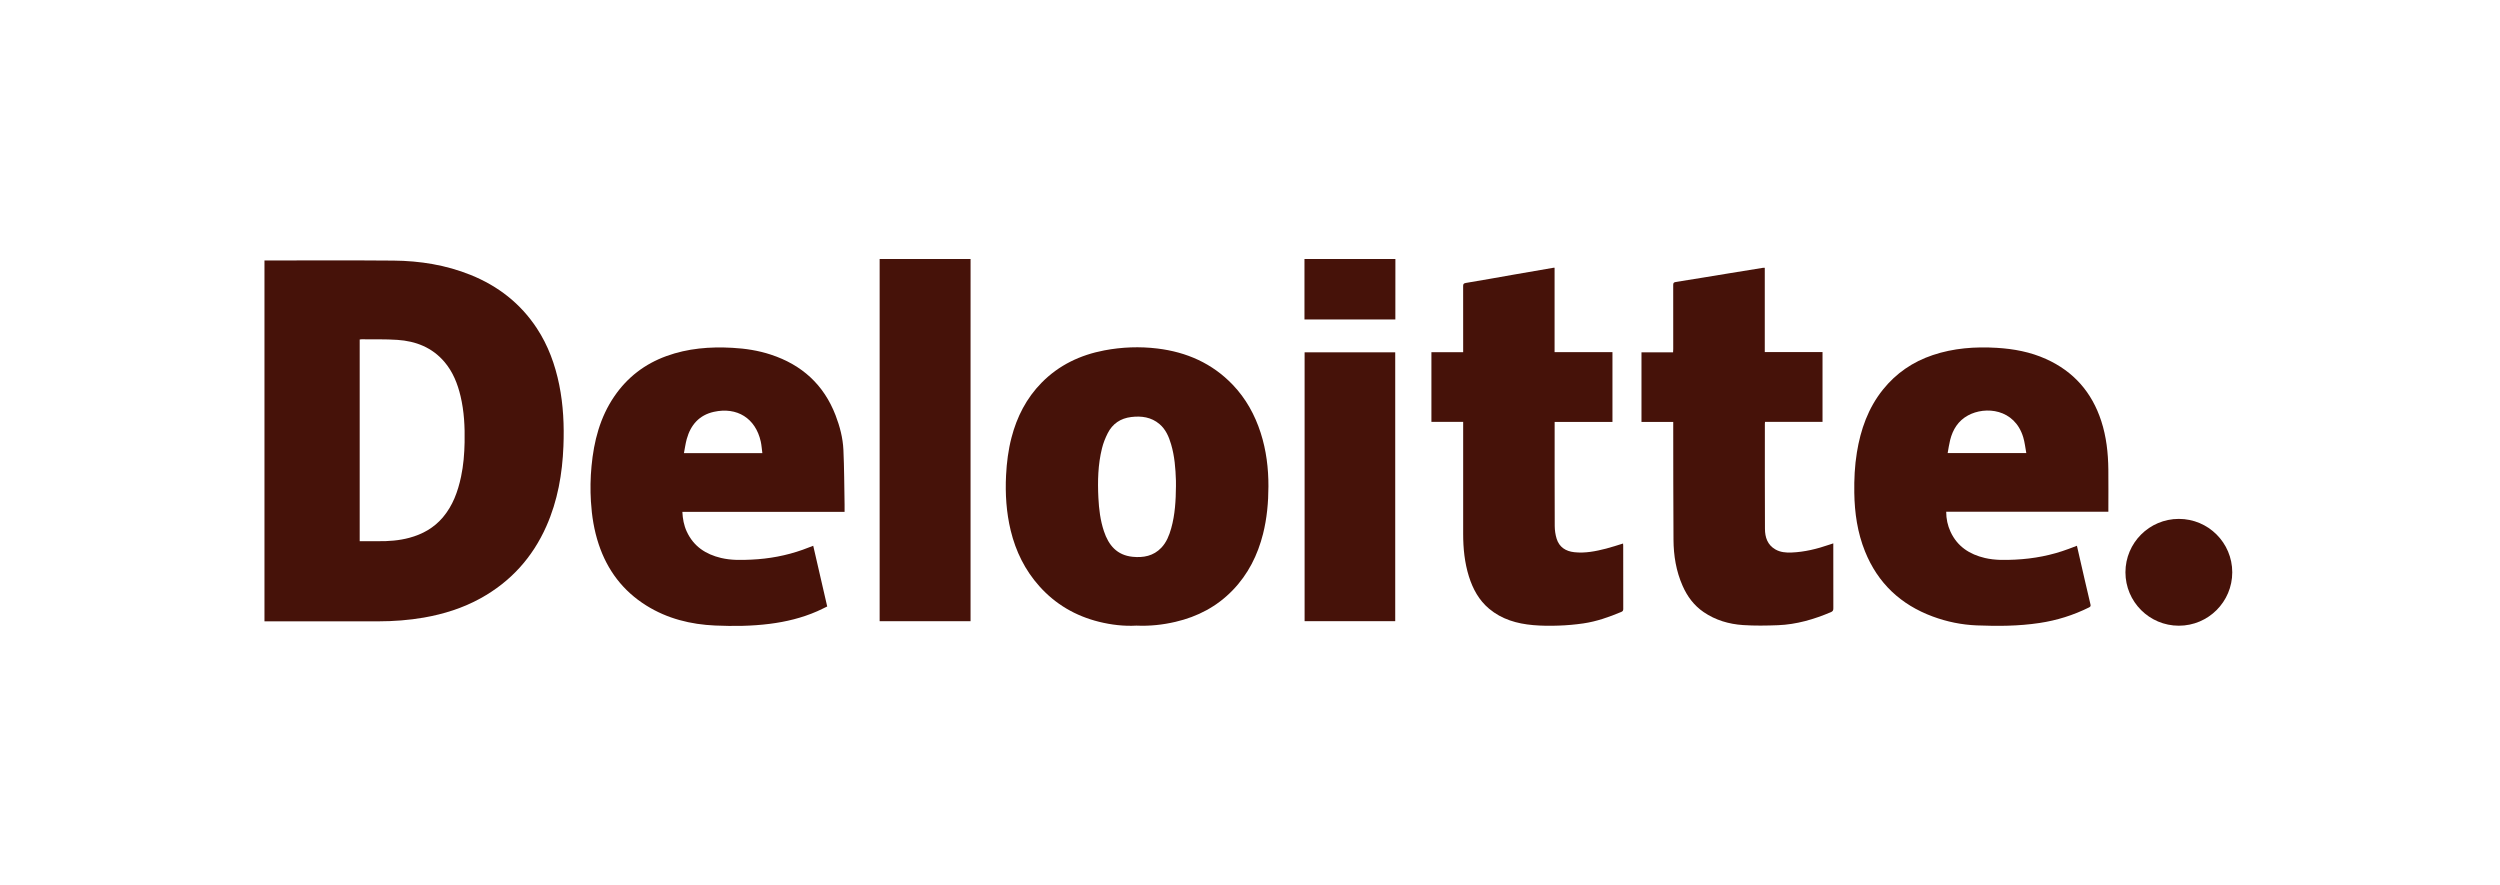
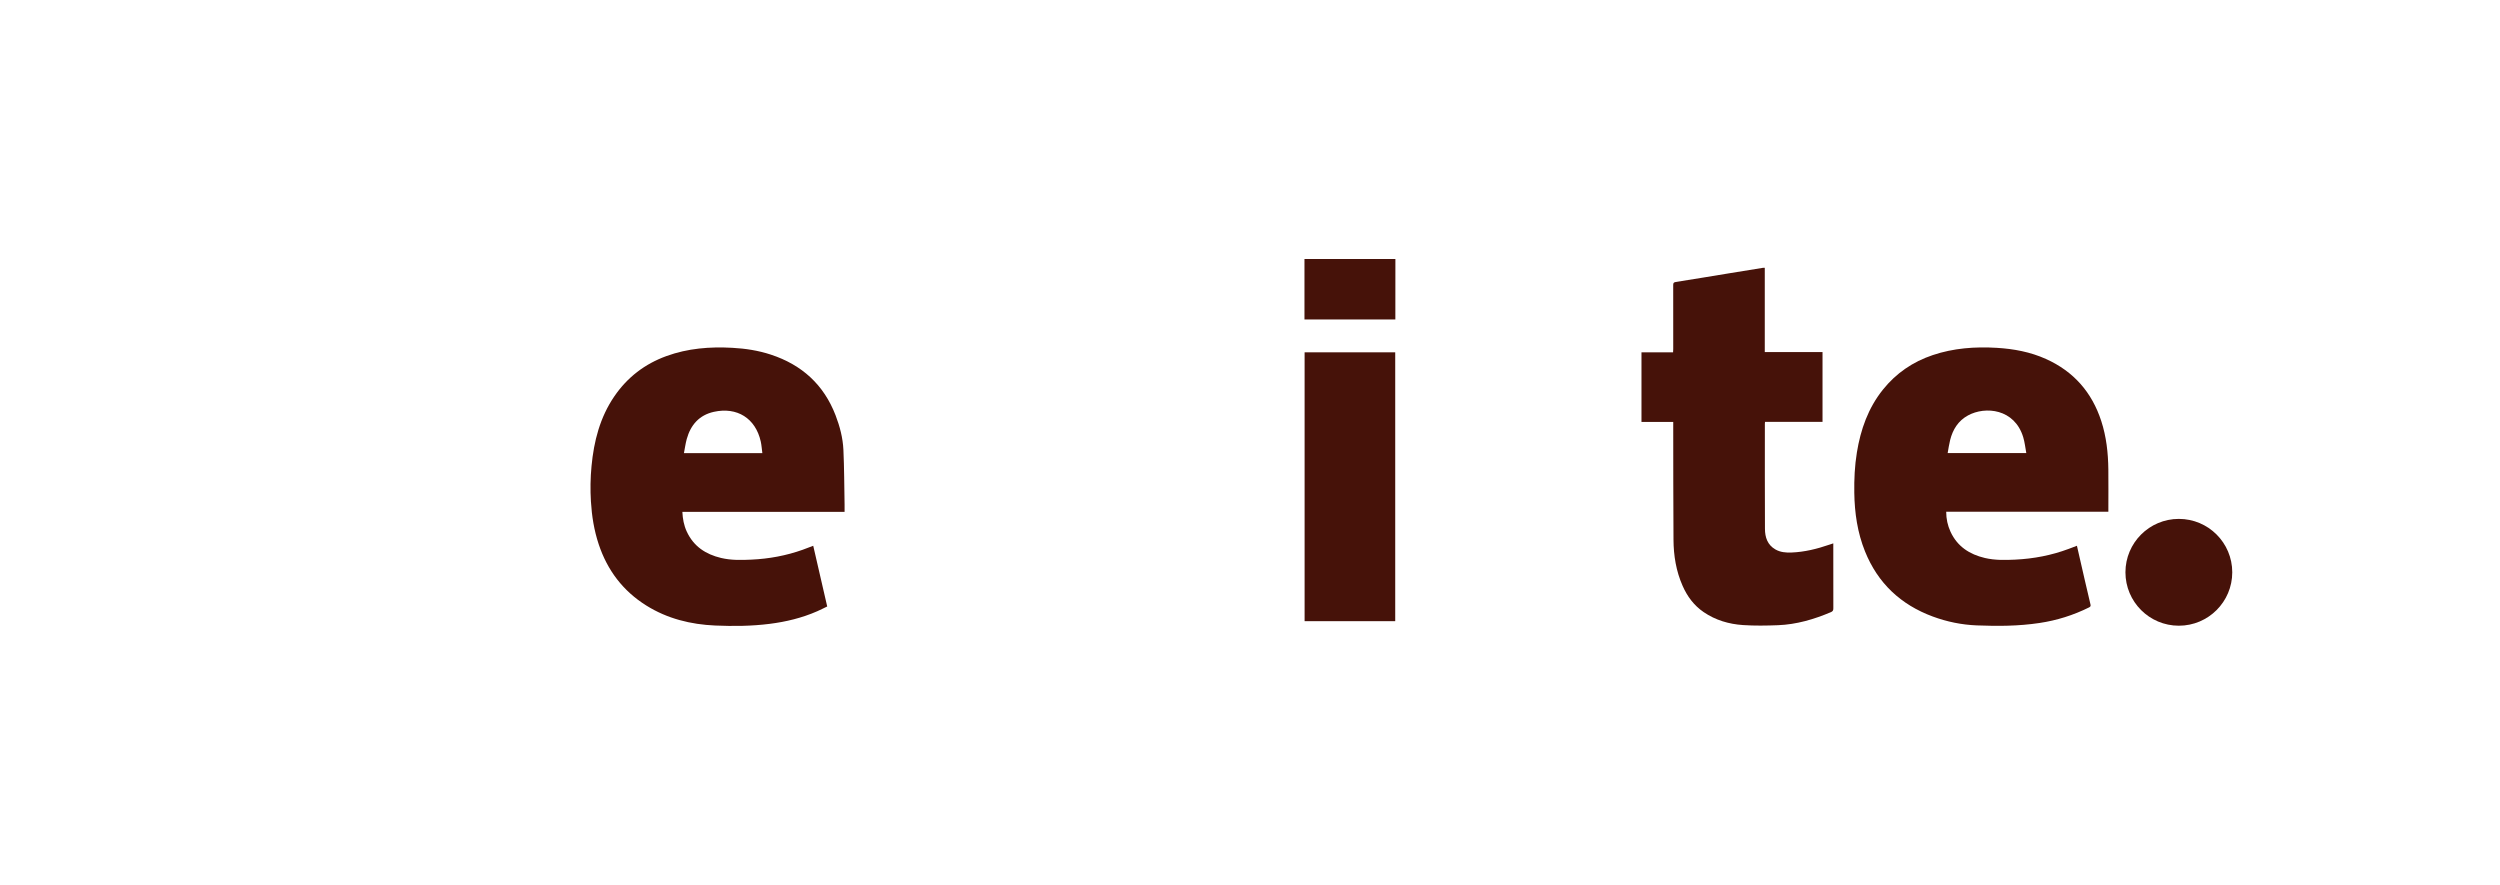
<svg xmlns="http://www.w3.org/2000/svg" width="113" height="40" viewBox="0 0 113 40" fill="none">
-   <path d="M43.87 11.707C43.869 13.409 43.869 15.11 43.869 16.812C43.869 20.519 43.869 24.227 43.869 27.934C43.869 27.98 43.869 28.026 43.869 28.079H39.76C39.76 28.031 39.76 27.982 39.76 27.934C39.76 22.572 39.76 17.21 39.76 11.848C39.76 11.802 39.76 11.754 39.76 11.707C41.13 11.707 42.5 11.707 43.87 11.707H43.87Z" fill="#461209" />
  <path d="M63.072 11.707C63.071 12.572 63.07 13.437 63.07 14.301C63.07 14.344 63.07 14.387 63.07 14.439H58.962V11.707H63.072Z" fill="#461209" />
-   <path d="M11.954 11.773C11.99 11.773 12.018 11.773 12.047 11.773C13.96 11.774 15.874 11.762 17.787 11.779C18.983 11.79 20.154 11.976 21.271 12.426C22.512 12.927 23.525 13.713 24.264 14.836C24.779 15.618 25.091 16.481 25.277 17.394C25.463 18.31 25.504 19.237 25.467 20.167C25.418 21.416 25.207 22.634 24.695 23.787C24.068 25.201 23.082 26.291 21.726 27.041C20.922 27.486 20.058 27.757 19.156 27.915C18.48 28.032 17.799 28.083 17.115 28.084C15.441 28.086 13.767 28.085 12.093 28.085C12.049 28.085 12.006 28.085 11.954 28.085V11.773H11.954ZM16.258 24.462C16.541 24.462 16.812 24.459 17.084 24.462C17.563 24.468 18.037 24.434 18.502 24.309C19.096 24.149 19.611 23.862 20.014 23.389C20.468 22.854 20.697 22.218 20.84 21.544C20.948 21.033 20.99 20.515 21 19.994C21.014 19.292 20.98 18.593 20.817 17.907C20.683 17.343 20.473 16.812 20.093 16.363C19.535 15.705 18.794 15.417 17.958 15.362C17.42 15.326 16.879 15.342 16.34 15.336C16.313 15.336 16.286 15.342 16.258 15.345V24.462V24.462Z" fill="#461209" />
-   <path d="M51.37 28.278C50.803 28.31 50.232 28.243 49.672 28.104C48.613 27.84 47.709 27.314 46.978 26.496C46.328 25.769 45.912 24.921 45.684 23.981C45.486 23.161 45.432 22.327 45.474 21.485C45.503 20.909 45.574 20.341 45.719 19.783C45.963 18.84 46.394 17.997 47.082 17.297C47.866 16.5 48.828 16.045 49.916 15.837C50.712 15.686 51.514 15.656 52.316 15.753C53.634 15.913 54.792 16.422 55.72 17.392C56.315 18.014 56.72 18.75 56.983 19.566C57.236 20.354 57.336 21.164 57.333 21.989C57.331 22.711 57.266 23.424 57.091 24.125C56.848 25.091 56.415 25.958 55.717 26.679C55.003 27.417 54.131 27.874 53.136 28.106C52.559 28.241 51.975 28.305 51.37 28.278ZM53.153 21.971C53.153 21.888 53.155 21.804 53.152 21.721C53.134 21.168 53.092 20.618 52.934 20.084C52.832 19.737 52.692 19.408 52.408 19.167C52.037 18.853 51.598 18.793 51.133 18.849C50.648 18.907 50.285 19.152 50.067 19.585C49.959 19.799 49.868 20.028 49.811 20.26C49.627 20.996 49.61 21.747 49.647 22.501C49.673 23.014 49.734 23.522 49.898 24.012C50.108 24.645 50.486 25.096 51.195 25.167C51.682 25.216 52.135 25.132 52.49 24.76C52.726 24.513 52.847 24.203 52.938 23.881C53.114 23.256 53.147 22.615 53.153 21.971V21.971Z" fill="#461209" />
  <path d="M93.877 24.669C93.999 25.199 94.117 25.716 94.235 26.232C94.32 26.597 94.403 26.963 94.491 27.327C94.509 27.399 94.482 27.427 94.421 27.457C93.711 27.809 92.966 28.043 92.18 28.16C91.24 28.301 90.296 28.306 89.352 28.268C88.671 28.241 88.005 28.105 87.364 27.868C85.913 27.332 84.878 26.361 84.298 24.922C83.957 24.075 83.828 23.186 83.814 22.277C83.805 21.665 83.832 21.056 83.931 20.452C84.1 19.412 84.442 18.441 85.111 17.608C85.706 16.867 86.46 16.353 87.361 16.05C88.302 15.734 89.269 15.664 90.252 15.722C91.022 15.768 91.771 15.908 92.478 16.226C93.73 16.789 94.555 17.732 94.978 19.033C95.208 19.741 95.288 20.471 95.297 21.21C95.304 21.808 95.298 22.405 95.298 23.003C95.298 23.042 95.298 23.081 95.298 23.13H87.968C87.969 23.455 88.033 23.754 88.165 24.038C88.475 24.704 89.025 25.058 89.718 25.221C90.17 25.327 90.63 25.317 91.09 25.295C91.918 25.255 92.724 25.102 93.501 24.811C93.562 24.788 93.623 24.765 93.684 24.742C93.744 24.719 93.804 24.696 93.877 24.668L93.877 24.669ZM91.589 20.48C91.542 20.23 91.518 19.988 91.449 19.76C91.058 18.475 89.737 18.35 88.954 18.777C88.512 19.018 88.269 19.409 88.148 19.882C88.099 20.075 88.072 20.274 88.034 20.48H91.589Z" fill="#461209" />
  <path d="M38.175 23.135H30.843C30.858 23.451 30.912 23.746 31.04 24.024C31.348 24.694 31.896 25.055 32.594 25.22C33.046 25.327 33.505 25.317 33.965 25.295C34.761 25.258 35.535 25.116 36.285 24.848C36.438 24.793 36.589 24.733 36.758 24.669C36.968 25.581 37.177 26.489 37.39 27.413C37.242 27.484 37.093 27.56 36.94 27.628C36.25 27.931 35.528 28.105 34.782 28.199C33.966 28.302 33.147 28.309 32.33 28.274C31.223 28.226 30.164 27.965 29.212 27.369C28.158 26.71 27.453 25.777 27.062 24.603C26.853 23.976 26.75 23.33 26.71 22.671C26.677 22.136 26.686 21.601 26.737 21.068C26.843 19.941 27.118 18.866 27.767 17.916C28.357 17.053 29.145 16.448 30.129 16.092C31.091 15.744 32.086 15.665 33.099 15.721C33.693 15.753 34.276 15.842 34.843 16.029C36.245 16.49 37.237 17.389 37.769 18.775C37.962 19.277 38.097 19.796 38.122 20.33C38.16 21.154 38.16 21.979 38.175 22.803C38.177 22.908 38.175 23.013 38.175 23.135V23.135ZM34.458 20.481C34.434 20.298 34.423 20.124 34.386 19.956C34.149 18.899 33.31 18.384 32.266 18.615C31.605 18.762 31.218 19.206 31.041 19.843C30.985 20.048 30.957 20.262 30.914 20.481H34.458H34.458Z" fill="#461209" />
  <path d="M82.865 24.56C82.865 24.615 82.865 24.65 82.865 24.686C82.865 25.624 82.863 26.561 82.867 27.499C82.868 27.593 82.838 27.636 82.751 27.672C81.988 27.995 81.2 28.226 80.368 28.259C79.841 28.28 79.31 28.288 78.784 28.253C78.147 28.21 77.541 28.033 77.004 27.666C76.567 27.367 76.265 26.959 76.054 26.48C75.76 25.815 75.646 25.112 75.642 24.392C75.63 22.673 75.633 20.954 75.63 19.234C75.63 19.184 75.63 19.134 75.63 19.072H74.195V15.924H75.623C75.626 15.866 75.63 15.821 75.63 15.776C75.63 14.813 75.631 13.85 75.629 12.887C75.629 12.798 75.644 12.761 75.748 12.745C76.568 12.617 77.387 12.479 78.207 12.345C78.703 12.264 79.199 12.184 79.694 12.104C79.715 12.101 79.737 12.103 79.768 12.103V15.913H82.378V19.067H79.779C79.776 19.102 79.772 19.127 79.772 19.151C79.772 20.735 79.768 22.32 79.776 23.905C79.778 24.285 79.889 24.63 80.249 24.835C80.472 24.963 80.721 24.984 80.973 24.974C81.563 24.952 82.129 24.811 82.684 24.62C82.739 24.601 82.793 24.584 82.865 24.56L82.865 24.56Z" fill="#461209" />
-   <path d="M66.135 19.069H64.7V15.918H66.135C66.135 15.868 66.135 15.826 66.135 15.785C66.135 14.836 66.136 13.888 66.134 12.939C66.133 12.845 66.148 12.807 66.257 12.789C66.983 12.67 67.708 12.538 68.433 12.411C69.031 12.307 69.628 12.204 70.226 12.101C70.236 12.1 70.247 12.102 70.267 12.103V15.915H72.883V19.07H70.27V19.196C70.27 20.724 70.267 22.252 70.274 23.779C70.275 23.971 70.304 24.171 70.361 24.354C70.48 24.732 70.77 24.916 71.154 24.959C71.648 25.015 72.127 24.917 72.6 24.796C72.854 24.731 73.103 24.646 73.362 24.567C73.365 24.603 73.369 24.634 73.369 24.665C73.37 25.617 73.369 26.57 73.371 27.522C73.371 27.592 73.353 27.63 73.283 27.659C72.729 27.891 72.164 28.091 71.568 28.178C71.201 28.231 70.828 28.265 70.457 28.277C70.071 28.291 69.681 28.289 69.296 28.255C68.569 28.191 67.882 27.996 67.308 27.515C66.847 27.128 66.573 26.622 66.395 26.057C66.199 25.43 66.135 24.785 66.135 24.131C66.135 22.491 66.135 20.851 66.135 19.211C66.135 19.169 66.135 19.126 66.135 19.068L66.135 19.069Z" fill="#461209" />
  <path d="M58.968 15.925H63.064V28.077H58.968V15.925Z" fill="#461209" />
  <circle cx="98.484" cy="25.868" r="2.414" fill="#461209" />
</svg>